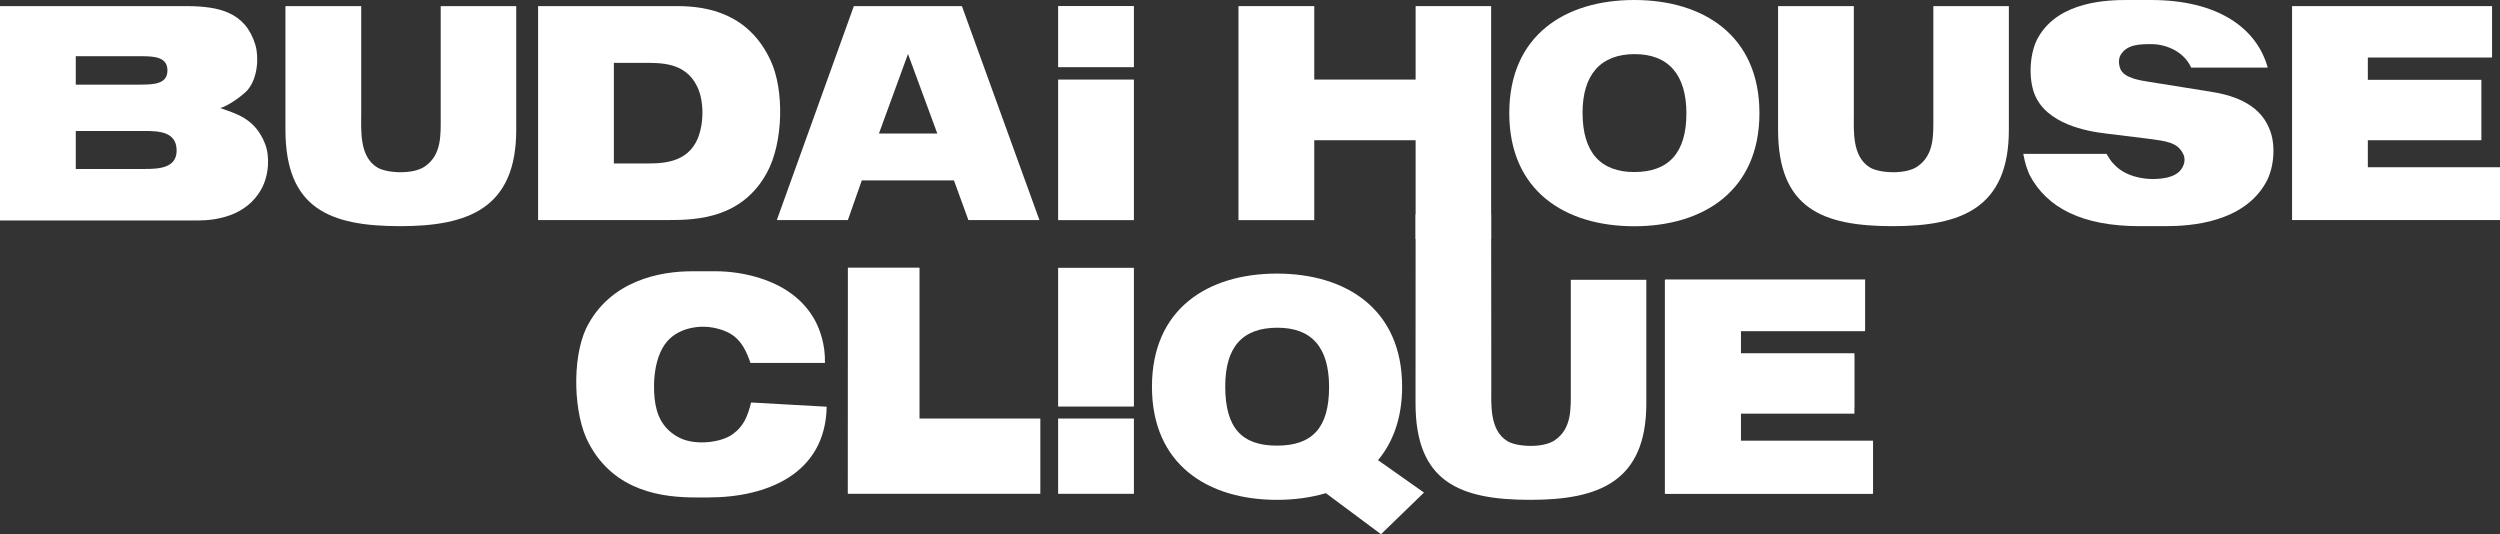
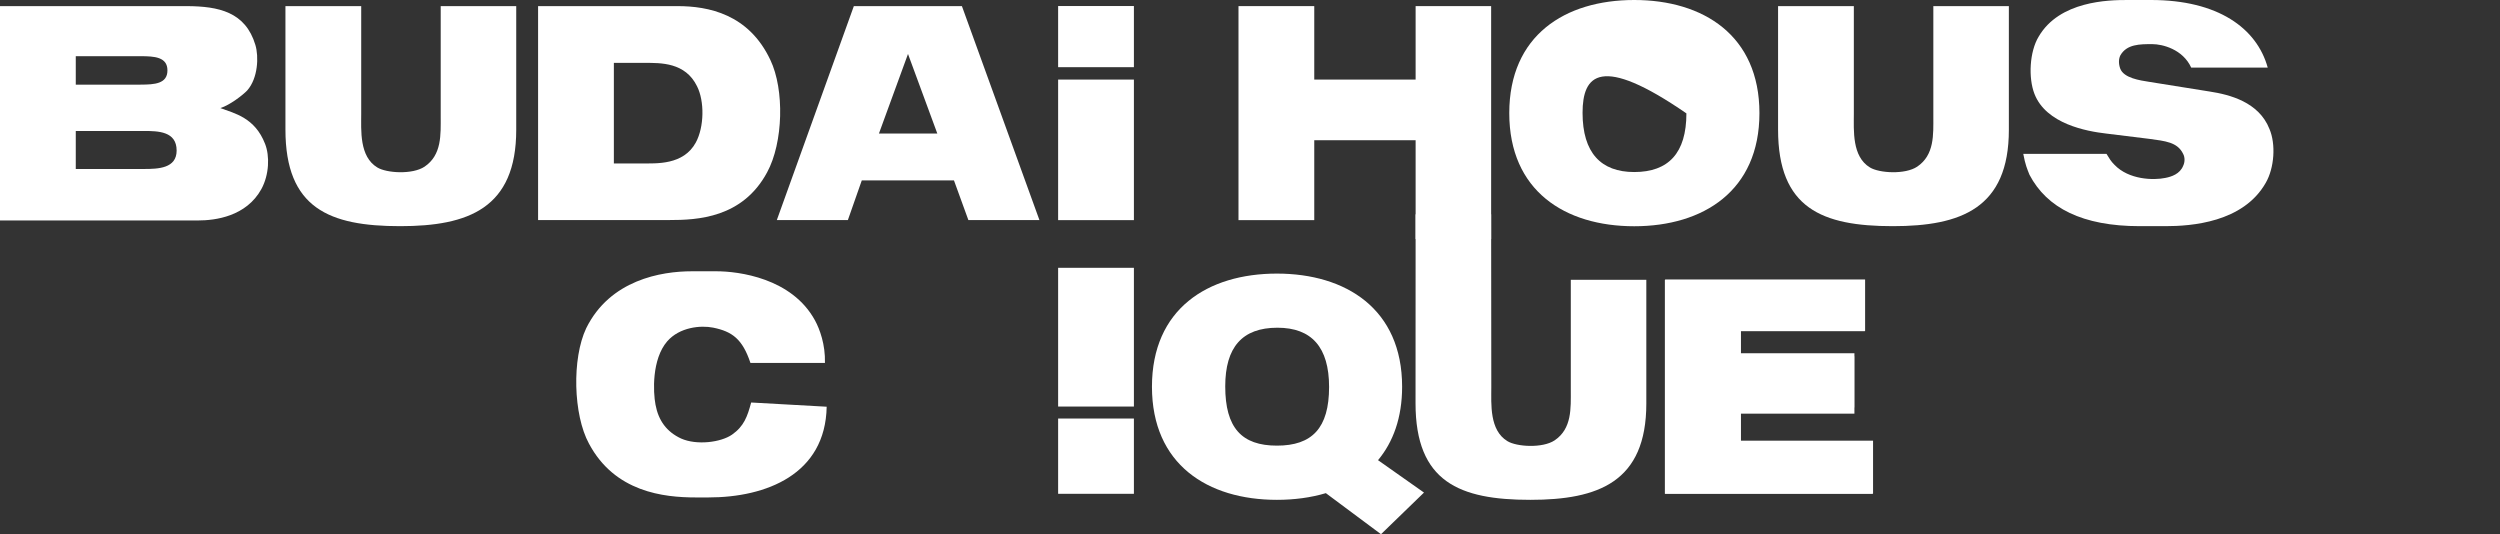
<svg xmlns="http://www.w3.org/2000/svg" width="833" height="178" viewBox="0 0 833 178" fill="none">
  <rect x="0" y="0" width="833" height="178" fill="#333333" stroke="none" />
  <path d="M88.322 47.935C89.894 51.927 89.729 58.177 87.08 63.023C82.031 72.136 71.767 73.458 65.972 73.458H0V2.038H62.413C72.76 2.12 81.782 3.91 85.094 14.978C86.252 18.805 86.004 26.046 82.362 30.149C80.955 31.635 76.65 34.994 73.422 36.013C78.14 37.775 84.928 39.179 88.322 47.935ZM46.851 28.194C51.486 28.194 55.791 27.919 55.791 23.458C55.791 18.998 51.486 18.723 46.851 18.723H25.247V28.221H46.851V28.194ZM47.927 56.305C52.728 56.305 58.854 56.112 58.854 50.165C58.854 43.75 52.728 43.64 47.844 43.64H25.247V56.305H47.927Z" fill="white" />
  <path d="M120.356 2.038V37.858C120.356 43.447 119.694 52.175 125.736 55.809C128.799 57.681 137.408 58.232 141.464 55.534C147.258 51.624 146.844 44.824 146.844 38.794V2.038H172.008V43.254C172.008 69.41 156.032 75.358 133.352 75.358C109.761 75.358 95.109 69.41 95.109 43.172V2.038H120.356Z" fill="white" />
  <path d="M225.729 2.038C235.993 2.038 249.486 4.653 256.687 19.989C261.406 29.846 260.992 47.522 255.611 57.406C247.416 72.659 232.351 73.32 222.998 73.32H179.292V2.038H225.729ZM231.855 47.467C234.669 42.263 234.752 33.7 232.268 28.772C228.378 20.76 220.183 20.953 214.803 20.953H204.539V54.46H213.892C218.61 54.433 227.716 55.093 231.855 47.467Z" fill="white" />
  <path d="M320.508 2.038L346.334 73.32H322.66L317.859 60.104H287.149L282.514 73.32H258.84L284.5 2.038H320.508ZM312.313 44.493L302.545 17.979L292.861 44.493H312.313Z" fill="white" />
  <path d="M437.911 46.723V73.348H412.665V2.038H437.911V26.514H471.684V2.038H496.848V79.653H471.684V46.723H437.911Z" fill="white" />
-   <path d="M544.526 0C567.538 0 586.245 11.812 586.245 37.693C586.245 63.573 567.538 75.385 544.526 75.385C521.432 75.385 502.89 63.573 502.89 37.693C502.89 11.812 521.432 0 544.526 0ZM544.526 57.323C555.949 57.323 561.909 50.991 561.909 37.775C561.909 24.835 555.867 18.034 544.692 18.034C533.269 18.034 527.309 24.917 527.309 37.582C527.309 50.908 533.434 57.323 544.526 57.323Z" fill="white" />
+   <path d="M544.526 0C567.538 0 586.245 11.812 586.245 37.693C586.245 63.573 567.538 75.385 544.526 75.385C521.432 75.385 502.89 63.573 502.89 37.693C502.89 11.812 521.432 0 544.526 0ZM544.526 57.323C555.949 57.323 561.909 50.991 561.909 37.775C533.269 18.034 527.309 24.917 527.309 37.582C527.309 50.908 533.434 57.323 544.526 57.323Z" fill="white" />
  <path d="M617.7 2.038V37.858C617.7 43.447 617.038 52.175 623.081 55.809C626.143 57.681 634.752 58.232 638.808 55.534C644.602 51.624 644.188 44.824 644.188 38.794V2.038H669.352V43.254C669.352 69.41 653.377 75.358 630.696 75.358C607.105 75.358 592.454 69.41 592.454 43.172V2.038H617.7Z" fill="white" />
  <path d="M730.11 22.522C727.295 16.382 720.508 14.703 717.114 14.703C712.975 14.703 708.671 14.703 706.519 18.419C705.939 19.548 705.856 21.118 706.436 22.797C707.595 26.046 713.141 26.79 716.038 27.258L736.318 30.506C742.857 31.525 752.625 33.948 756.184 42.979C758.336 48.017 757.84 55.919 754.942 60.93C747.41 74.146 730.11 75.358 721.501 75.358H712.975C693.854 75.358 682.017 69.3 676.223 58.232C675.478 56.36 674.816 54.873 674.153 51.266H701.883C702.794 52.753 703.373 53.772 704.532 54.901C709.333 59.939 717.611 60.104 721.501 59.278C723.488 58.893 726.385 57.984 727.461 55.176C727.958 54.157 728.123 52.478 727.378 51.184C725.474 47.356 721.501 46.999 716.038 46.255L701.718 44.493C695.344 43.75 681.769 41.327 677.878 31.277C675.809 25.963 676.223 17.236 679.285 12.197C686.239 0.275 702.628 0 708.836 0C708.836 0 713.72 0 716.7 0C739.05 0 751.963 9.389 755.605 22.522H730.11Z" fill="white" />
-   <path d="M830.351 2.038V19.163H788.963V26.597H826.792V46.723H788.963V55.727H833V73.32H763.717V2.038H830.351Z" fill="white" />
-   <path d="M306.381 89.179C306.381 105.946 306.381 122.686 306.381 139.454C319.791 139.454 333.2 139.454 346.638 139.454C346.638 147.824 346.638 156.166 346.638 164.536C325.254 164.536 303.87 164.536 282.486 164.536C282.486 139.426 282.514 114.289 282.514 89.179C290.46 89.179 298.434 89.179 306.381 89.179Z" fill="white" />
  <path d="M425.468 166.546C402.373 166.546 383.832 154.735 383.832 128.854C383.832 102.973 402.373 91.161 425.468 91.161C448.479 91.161 467.187 102.973 467.187 128.854C467.187 139.178 464.207 147.273 459.157 153.33L474.471 164.123L460.151 178L441.775 164.316C436.808 165.803 431.262 166.546 425.468 166.546ZM425.468 148.485C437.139 148.485 442.851 142.703 442.851 128.936C442.851 115.72 437.056 109.195 425.633 109.195C413.879 109.195 408.25 115.72 408.25 128.743C408.25 142.537 413.714 148.485 425.468 148.485Z" fill="white" />
  <path d="M496.848 71.393C496.875 89.977 496.903 110.462 496.903 129.046C496.903 134.636 496.241 143.364 502.283 146.998C505.346 148.87 513.955 149.421 518.011 146.723C523.805 142.813 523.391 136.012 523.391 129.983V93.226H548.555V134.443C548.555 160.599 532.579 166.546 509.899 166.546C486.308 166.546 471.656 160.599 471.656 134.36C471.656 114.013 471.656 91.739 471.684 71.42C480.072 71.393 488.46 71.393 496.848 71.393Z" fill="white" />
  <path d="M621.37 93.226V110.352H579.982V118.722H617.811V135.764H579.982V146.943H624.019V164.536H554.736V93.254H621.37V93.226Z" fill="white" />
  <path d="M377.816 139.454H352.569V164.536H377.816V139.454Z" fill="white" />
  <path d="M377.816 26.514H352.569V73.348H377.816V26.514Z" fill="white" />
  <path d="M377.816 2.01H352.569V22.384H377.816V2.01Z" fill="white" />
  <path d="M250.038 120.897C247.389 112.995 243.995 110.462 237.622 109.168C233.483 108.342 226.447 108.975 222.308 113.738C217.176 119.685 217.59 130.588 218.418 134.856C219.411 140.17 222.142 143.887 226.943 146.117C232.158 148.43 240.188 147.411 243.912 144.823C247.886 142.042 249.045 138.766 250.286 134.113L275.45 135.517C275.036 158.039 255.336 165.748 236.049 165.748H231.827C221.149 165.748 204.842 163.986 196.234 147.796C191.019 138.215 190.522 119.52 195.323 109.361C203.27 93.254 220.321 90.39 230.503 90.39H238.698C246.065 90.39 263.861 92.621 271.56 106.772C273.132 109.663 275.036 114.784 274.871 120.924H250.038V120.897Z" fill="white" />
  <path d="M377.816 89.234H352.569V135.462H377.816V89.234Z" fill="white" />
  <path d="M621.453 93.144V110.269H580.065V117.703H617.894V137.83H580.065V146.833H624.102V164.426H554.818V93.144H621.453Z" fill="white" />
</svg>